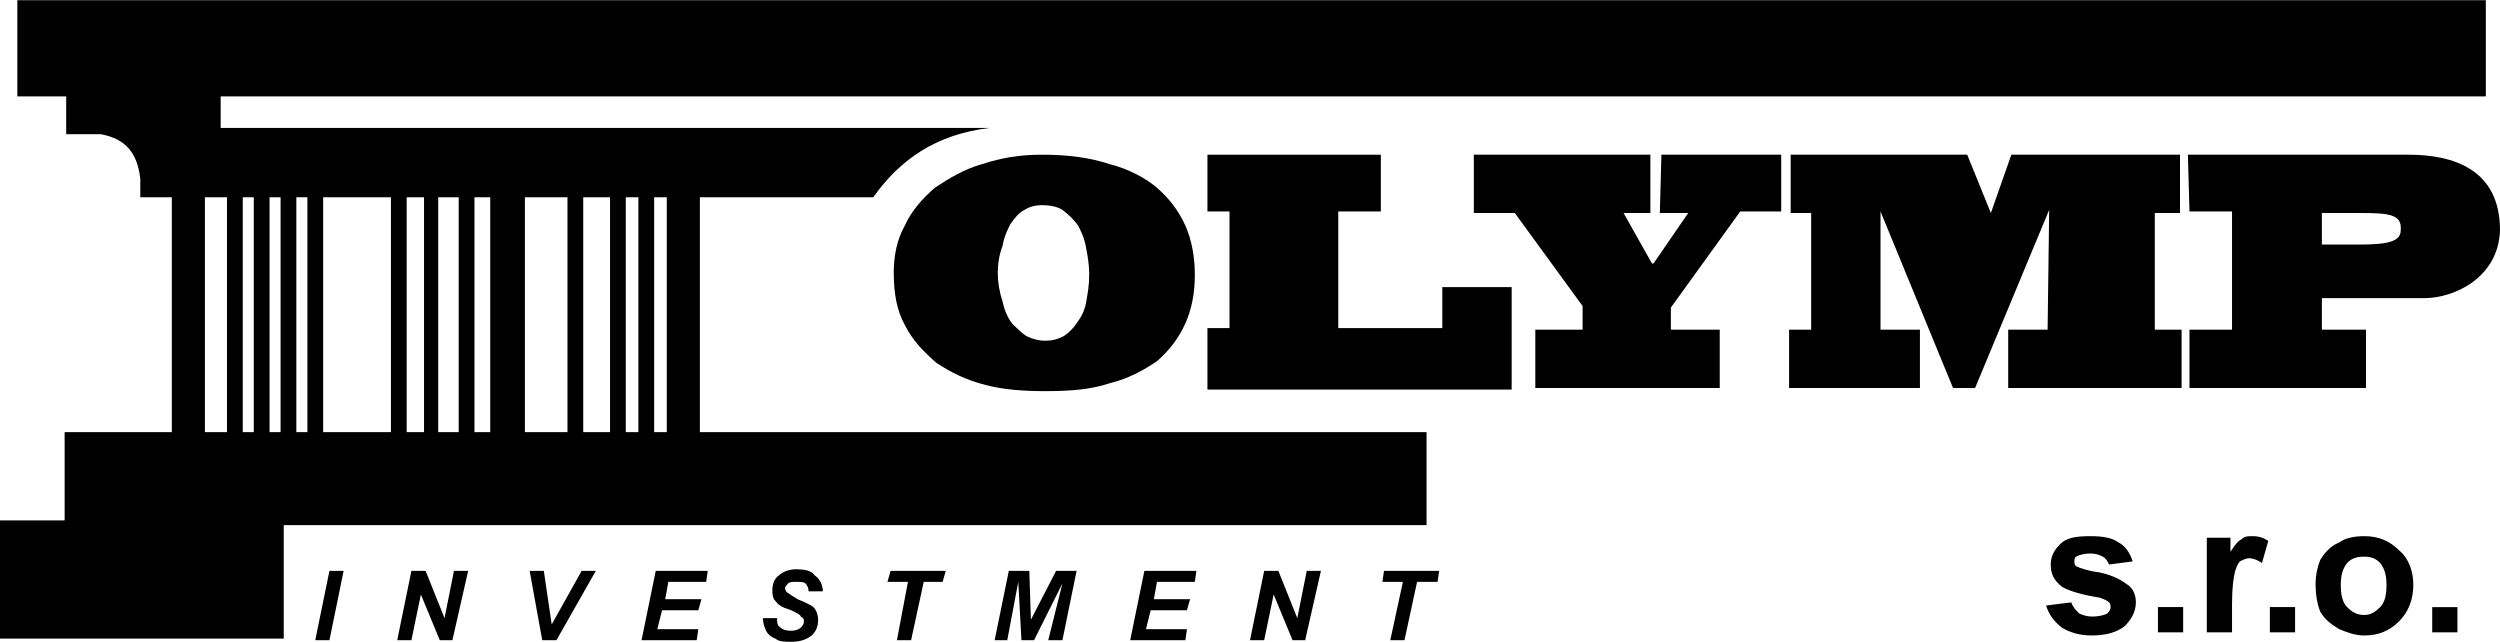
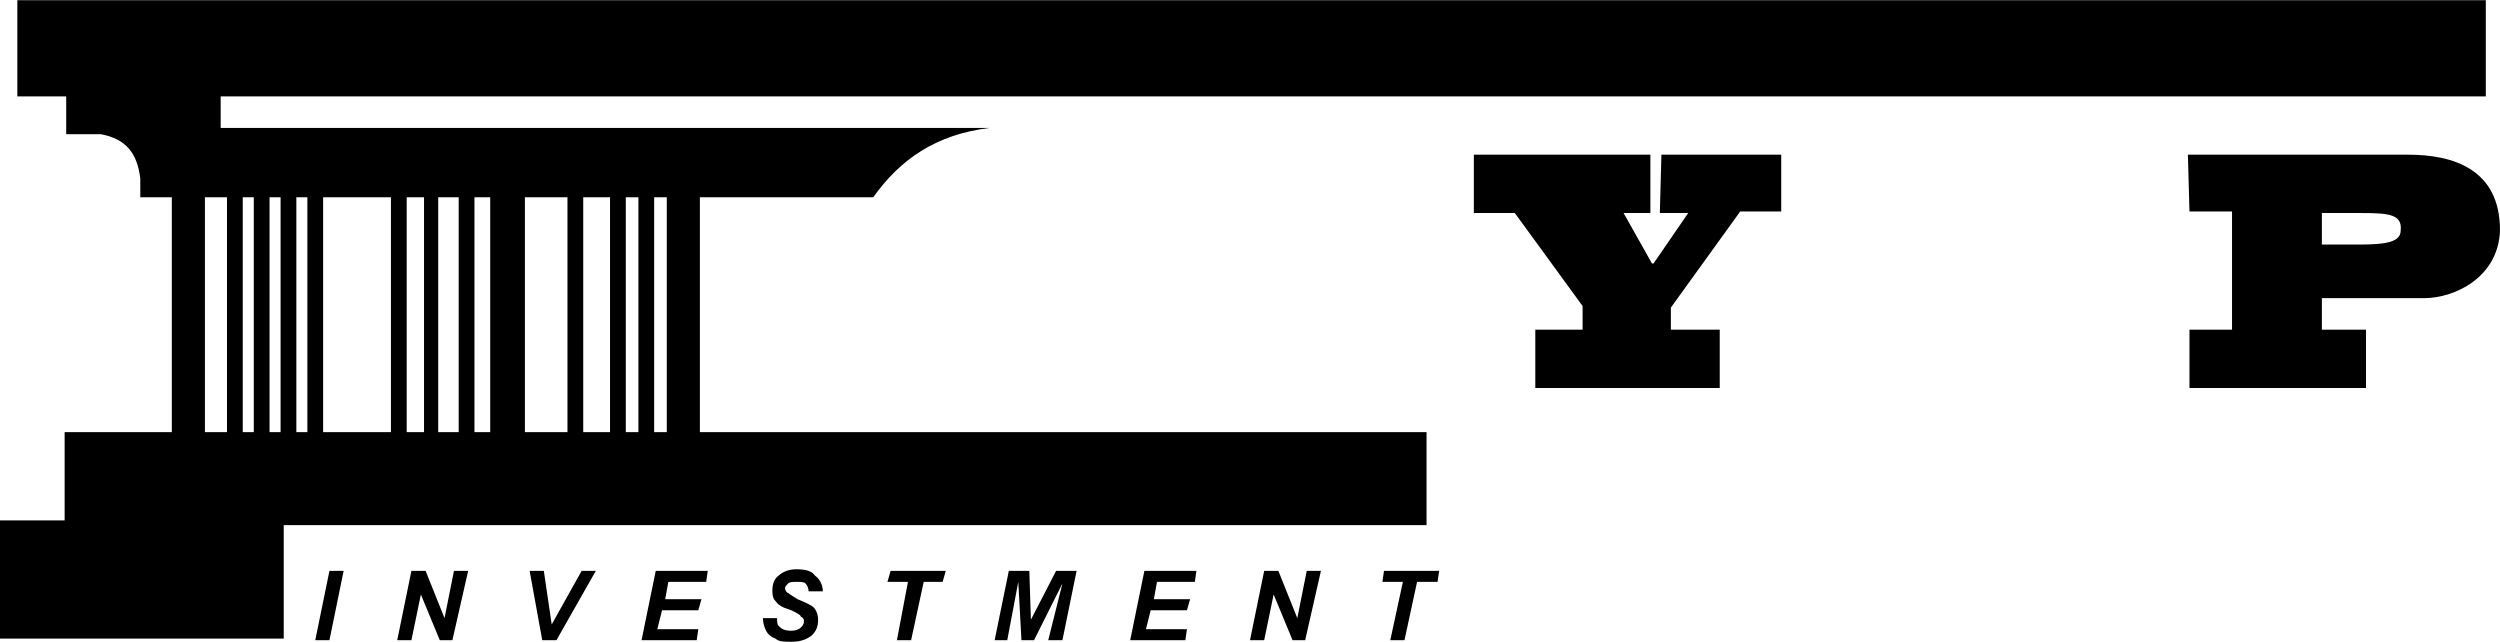
<svg xmlns="http://www.w3.org/2000/svg" xml:space="preserve" width="50mm" height="12.84mm" version="1.1" style="shape-rendering:geometricPrecision; text-rendering:geometricPrecision; image-rendering:optimizeQuality; fill-rule:evenodd; clip-rule:evenodd" viewBox="0 0 1586 407">
  <defs>
    <style type="text/css">
   
    .fil0 {fill:black}
    .fil1 {fill:black;fill-rule:nonzero}
   
  </style>
  </defs>
  <g id="Vrstva_x0020_1">
    <g id="_2778022896">
      <path class="fil0" d="M41 274l68 0 0 -149 -20 0 0 -12c-2,-16 -9,-25 -25,-28l-22 0 0 -24 -31 0 0 -61 1566 0 0 61 -1437 0 0 20 488 0c-34,4 -57,20 -74,44l-110 0 0 149 461 0 0 59 -725 0 0 72 -180 0 0 -75 41 0 0 -56zm89 0l14 0 0 -149 -14 0 0 149zm24 0l7 0 0 -149 -7 0 0 149zm17 0l7 0 0 -149 -7 0 0 149zm17 0l7 0 0 -149 -7 0 0 149zm17 0l43 0 0 -149 -43 0 0 149zm53 0l11 0 0 -149 -11 0 0 149zm20 0l13 0 0 -149 -13 0 0 149zm23 0l10 0 0 -149 -10 0 0 149zm32 0l27 0 0 -149 -27 0 0 149zm37 0l17 0 0 -149 -17 0 0 149zm27 0l8 0 0 -149 -8 0 0 149zm18 0l8 0 0 -149 -8 0 0 149z" />
-       <path class="fil1" d="M663 248c-14,0 -27,-1 -38,-4 -12,-3 -22,-8 -31,-14 -8,-7 -15,-14 -20,-24 -5,-9 -7,-20 -7,-33 0,-11 2,-21 7,-30 4,-9 11,-17 19,-24 9,-6 19,-12 30,-15 12,-4 24,-6 38,-6 17,0 31,2 43,6 12,3 23,9 30,15 8,7 14,15 18,24 4,9 6,20 6,31 0,12 -2,22 -6,31 -4,9 -10,17 -18,24 -9,6 -18,11 -30,14 -12,4 -25,5 -41,5zm0 -32c5,0 8,-1 12,-3 3,-2 6,-5 8,-8 3,-4 5,-8 6,-13 1,-6 2,-11 2,-18 0,-6 -1,-12 -2,-17 -1,-6 -3,-10 -5,-14 -3,-4 -6,-7 -10,-10 -3,-2 -8,-3 -13,-3 -4,0 -8,1 -11,3 -4,2 -6,5 -9,9 -2,4 -4,8 -5,14 -2,5 -3,11 -3,17 0,6 1,12 3,18 1,5 3,10 6,14 3,3 6,6 9,8 4,2 8,3 12,3z" />
-       <polygon class="fil1" points="766,98 876,98 876,134 849,134 849,208 915,208 915,182 959,182 959,247 766,247 766,208 780,208 780,134 766,134 " />
      <polygon class="fil1" points="1049,167 1071,135 1053,135 1054,98 1130,98 1130,134 1104,134 1060,195 1060,209 1091,209 1091,246 974,246 974,209 1004,209 1004,194 961,135 935,135 935,98 1047,98 1047,135 1030,135 1048,167 " />
-       <polygon class="fil1" points="1300,133 1253,246 1239,246 1193,134 1193,209 1218,209 1218,246 1135,246 1135,209 1149,209 1149,135 1136,135 1136,98 1248,98 1263,135 1276,98 1383,98 1383,135 1367,135 1367,209 1384,209 1384,246 1274,246 1274,209 1299,209 " />
      <path class="fil1" d="M1388 98l140 0c28,0 58,9 58,48 -1,30 -29,43 -48,43l-65 0 0 20 28 0 0 37 -112 0 0 -37 27 0 0 -75 -27 0 -1 -36zm85 37l0 20 24 0c18,0 26,-2 26,-9 1,-10 -7,-11 -25,-11l-25 0z" />
      <path class="fil1" d="M200 406l9 -44 9 0 -9 44 -9 0zm87 0l-8 0 -12 -29 -6 29 -9 0 9 -44 9 0 12 30 6 -30 9 0 -10 44zm66 0l-9 0 -8 -44 9 0 5 34 19 -34 9 0 -25 44zm54 0l9 -44 33 0 -1 7 -24 0 -2 11 23 0 -2 7 -23 0 -3 12 26 0 -1 7 -35 0zm77 -14l9 0c0,2 0,4 1,5 2,2 4,3 8,3 3,0 5,-1 6,-2 1,-1 2,-2 2,-4 0,-1 0,-2 -2,-3 0,-1 -2,-2 -6,-4 -3,-1 -6,-2 -7,-3 -2,-1 -3,-3 -4,-4 -1,-2 -1,-4 -1,-6 0,-3 1,-7 4,-9 2,-2 6,-4 11,-4 6,0 10,1 12,4 3,2 5,6 5,10l-9 0c0,-2 -1,-4 -2,-5 -1,-1 -3,-1 -6,-1 -2,0 -4,0 -5,1 -1,1 -2,2 -2,3 0,1 1,3 2,3 1,1 3,2 6,4 5,2 9,4 10,5 2,2 3,5 3,8 0,4 -1,7 -4,10 -4,3 -8,4 -13,4 -4,0 -8,0 -10,-2 -3,-1 -5,-3 -6,-5 -1,-2 -2,-5 -2,-8zm94 14l-9 0 7 -37 -13 0 2 -7 35 0 -2 7 -12 0 -8 37zm78 0l-8 0 -2 -37 -7 37 -8 0 9 -44 13 0 1 31 16 -31 13 0 -9 44 -9 0 9 -36 -18 36zm61 0l9 -44 33 0 -1 7 -24 0 -2 11 23 0 -2 7 -23 0 -3 12 26 0 -1 7 -35 0zm111 0l-8 0 -12 -29 -6 29 -9 0 9 -44 9 0 12 30 6 -30 9 0 -10 44zm63 0l-9 0 8 -37 -13 0 1 -7 35 0 -1 7 -13 0 -8 37z" />
-       <path class="fil1" d="M1298 384l16 -2c1,3 3,5 5,7 2,1 5,2 8,2 5,0 8,-1 10,-2 1,-1 2,-3 2,-4 0,-2 -1,-3 -1,-3 -1,-1 -3,-2 -6,-3 -13,-2 -21,-5 -24,-7 -5,-4 -7,-8 -7,-14 0,-5 2,-9 6,-13 4,-4 10,-5 19,-5 8,0 14,1 18,4 4,2 7,6 9,12l-15 2c-1,-2 -2,-4 -4,-5 -2,-1 -4,-2 -8,-2 -4,0 -7,1 -9,2 -1,1 -1,2 -1,3 0,1 0,2 1,3 2,1 7,3 15,4 9,2 14,5 18,8 3,2 5,6 5,11 0,6 -3,11 -7,15 -5,4 -12,6 -21,6 -8,0 -14,-2 -19,-5 -5,-4 -8,-8 -10,-14zm71 17l0 -16 16 0 0 16 -16 0zm47 0l-16 0 0 -60 15 0 0 9c3,-5 5,-7 7,-8 2,-2 4,-2 7,-2 4,0 7,1 10,3l-4 14c-3,-2 -6,-3 -8,-3 -2,0 -4,1 -6,2 -1,1 -2,3 -3,6 -1,4 -2,10 -2,21l0 18zm24 0l0 -16 16 0 0 16 -16 0zm29 -31c0,-5 1,-10 3,-15 3,-5 7,-9 12,-11 4,-3 10,-4 16,-4 9,0 16,3 22,9 6,5 9,13 9,22 0,9 -3,17 -9,23 -6,6 -13,9 -22,9 -6,0 -11,-2 -16,-4 -5,-3 -9,-6 -12,-11 -2,-5 -3,-11 -3,-18zm16 1c0,6 1,11 4,14 3,3 6,5 11,5 4,0 7,-2 10,-5 3,-3 4,-8 4,-14 0,-6 -1,-10 -4,-14 -3,-3 -6,-4 -10,-4 -5,0 -8,1 -11,4 -3,4 -4,8 -4,14zm58 30l0 -16 16 0 0 16 -16 0z" />
    </g>
  </g>
</svg>